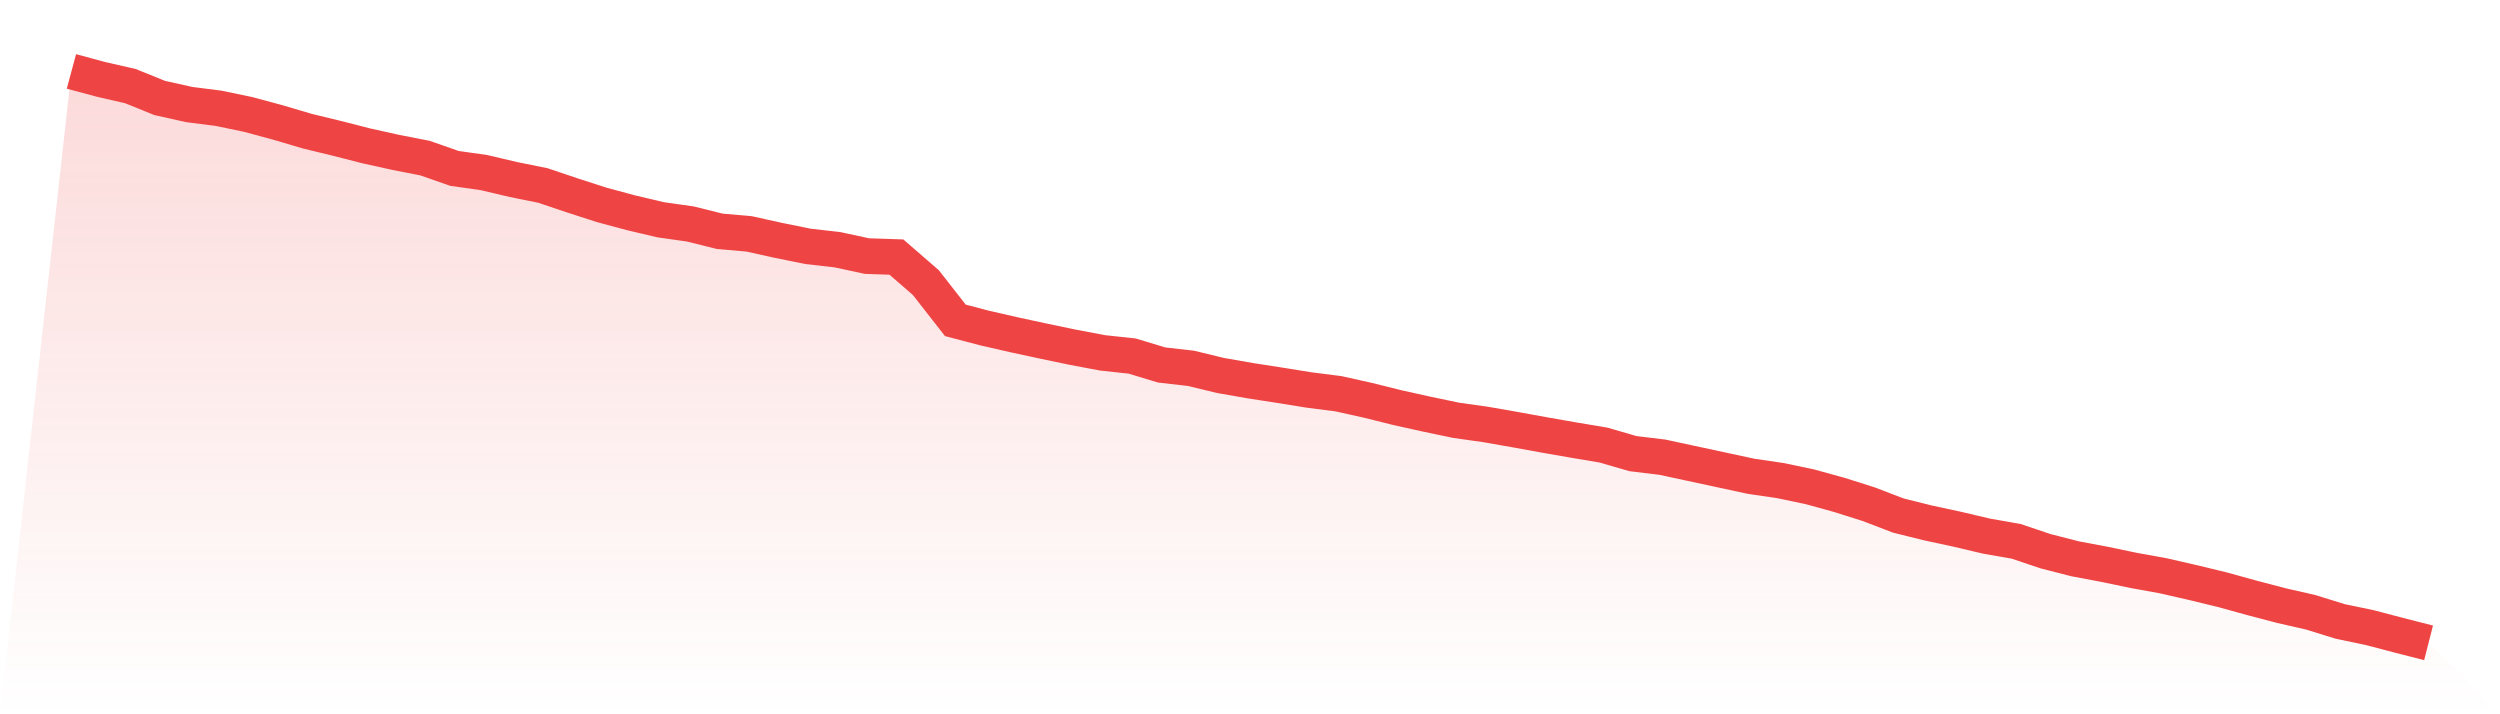
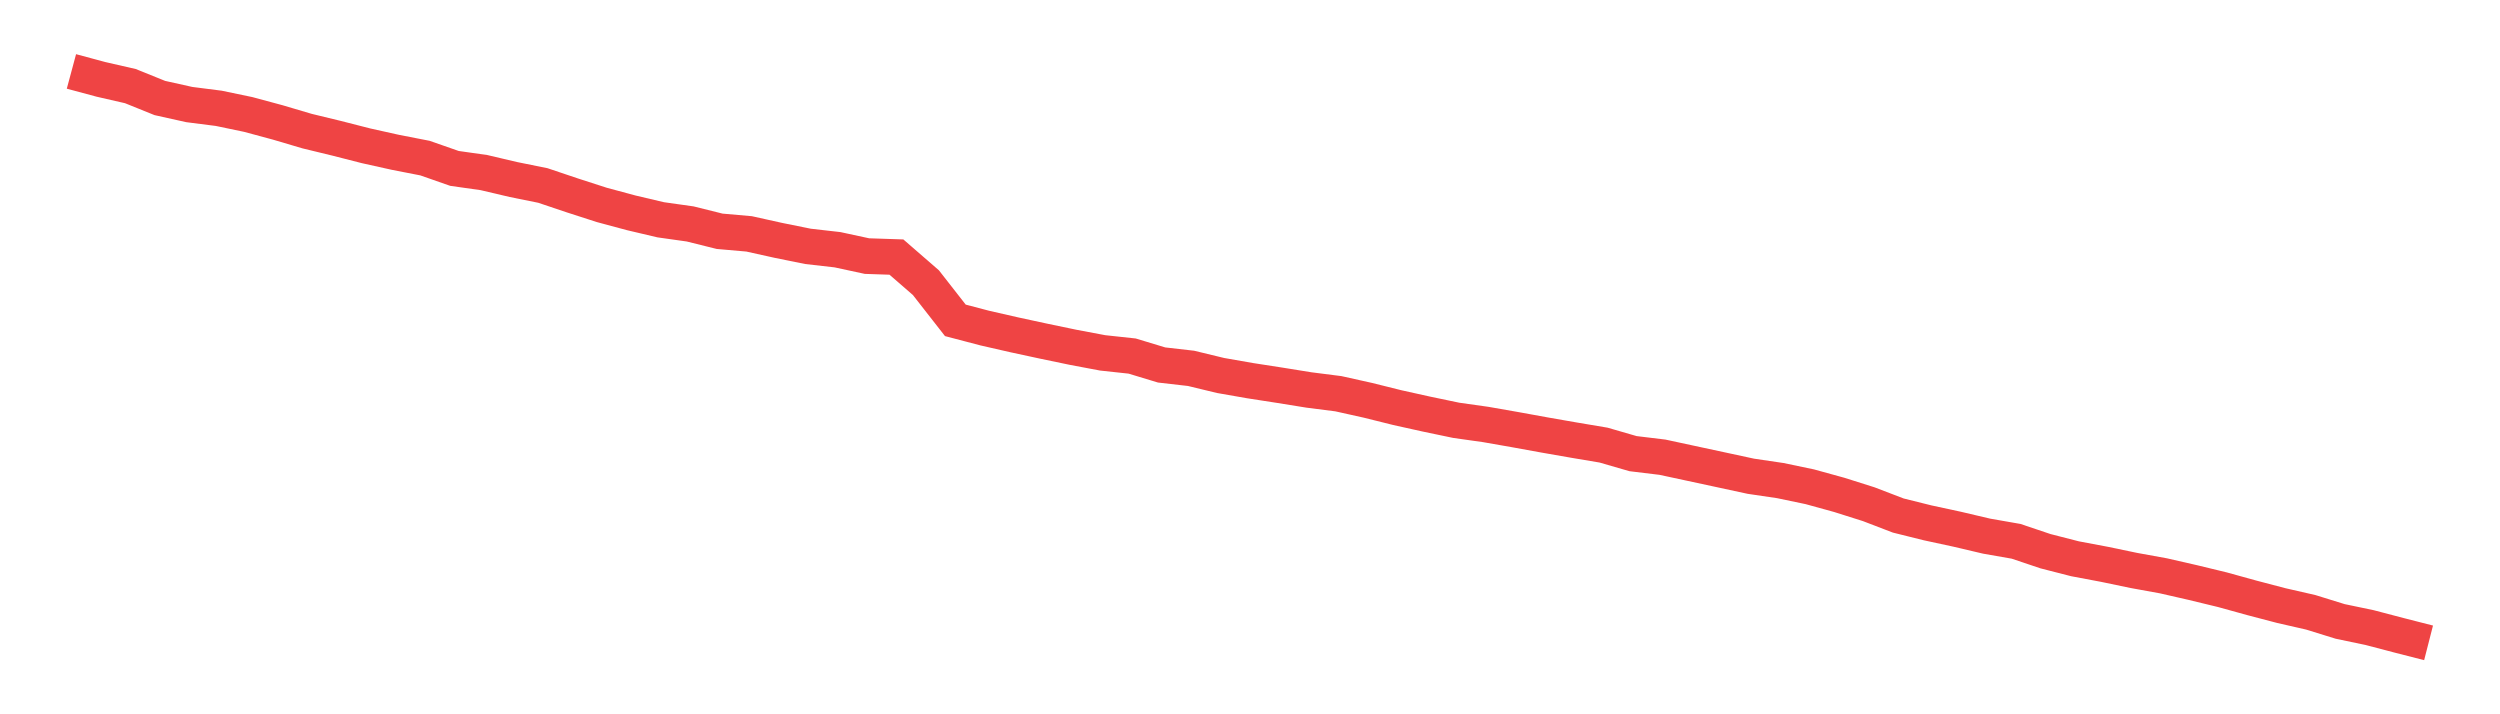
<svg xmlns="http://www.w3.org/2000/svg" viewBox="0 0 140 40">
  <defs>
    <linearGradient id="gradient" x1="0" x2="0" y1="0" y2="1">
      <stop offset="0%" stop-color="#ef4444" stop-opacity="0.2" />
      <stop offset="100%" stop-color="#ef4444" stop-opacity="0" />
    </linearGradient>
  </defs>
-   <path d="M4,4 L4,4 L5.65,4.444 L7.3,4.822 L8.95,5.488 L10.6,5.855 L12.25,6.066 L13.9,6.41 L15.55,6.855 L17.2,7.343 L18.85,7.743 L20.5,8.165 L22.15,8.532 L23.8,8.854 L25.45,9.431 L27.1,9.665 L28.75,10.053 L30.4,10.387 L32.05,10.942 L33.7,11.475 L35.35,11.919 L37,12.308 L38.65,12.541 L40.3,12.952 L41.95,13.097 L43.6,13.463 L45.25,13.797 L46.9,13.985 L48.55,14.341 L50.2,14.396 L51.85,15.829 L53.5,17.94 L55.15,18.373 L56.8,18.75 L58.45,19.106 L60.1,19.45 L61.75,19.761 L63.4,19.939 L65.05,20.439 L66.7,20.628 L68.35,21.027 L70,21.316 L71.65,21.572 L73.3,21.838 L74.95,22.049 L76.6,22.416 L78.25,22.827 L79.9,23.193 L81.55,23.538 L83.2,23.771 L84.85,24.06 L86.5,24.36 L88.15,24.648 L89.8,24.926 L91.45,25.404 L93.1,25.604 L94.75,25.959 L96.4,26.314 L98.05,26.67 L99.7,26.914 L101.35,27.259 L103,27.714 L104.65,28.236 L106.3,28.869 L107.95,29.28 L109.6,29.636 L111.25,30.024 L112.9,30.313 L114.55,30.868 L116.2,31.291 L117.85,31.602 L119.5,31.946 L121.15,32.246 L122.8,32.623 L124.45,33.023 L126.1,33.479 L127.75,33.912 L129.4,34.289 L131.05,34.8 L132.7,35.145 L134.35,35.578 L136,36 L140,40 L0,40 z" fill="url(#gradient)" />
  <path d="M4,4 L4,4 L5.65,4.444 L7.3,4.822 L8.95,5.488 L10.6,5.855 L12.25,6.066 L13.9,6.41 L15.55,6.855 L17.2,7.343 L18.85,7.743 L20.5,8.165 L22.15,8.532 L23.8,8.854 L25.45,9.431 L27.1,9.665 L28.75,10.053 L30.4,10.387 L32.05,10.942 L33.7,11.475 L35.35,11.919 L37,12.308 L38.65,12.541 L40.3,12.952 L41.95,13.097 L43.6,13.463 L45.25,13.797 L46.9,13.985 L48.55,14.341 L50.2,14.396 L51.85,15.829 L53.5,17.94 L55.15,18.373 L56.8,18.75 L58.45,19.106 L60.1,19.45 L61.75,19.761 L63.4,19.939 L65.05,20.439 L66.7,20.628 L68.35,21.027 L70,21.316 L71.65,21.572 L73.3,21.838 L74.95,22.049 L76.6,22.416 L78.25,22.827 L79.9,23.193 L81.55,23.538 L83.2,23.771 L84.85,24.06 L86.5,24.36 L88.15,24.648 L89.8,24.926 L91.45,25.404 L93.1,25.604 L94.75,25.959 L96.4,26.314 L98.05,26.67 L99.7,26.914 L101.35,27.259 L103,27.714 L104.65,28.236 L106.3,28.869 L107.95,29.28 L109.6,29.636 L111.25,30.024 L112.9,30.313 L114.55,30.868 L116.2,31.291 L117.85,31.602 L119.5,31.946 L121.15,32.246 L122.8,32.623 L124.45,33.023 L126.1,33.479 L127.75,33.912 L129.4,34.289 L131.05,34.8 L132.7,35.145 L134.35,35.578 L136,36" fill="none" stroke="#ef4444" stroke-width="2" />
</svg>